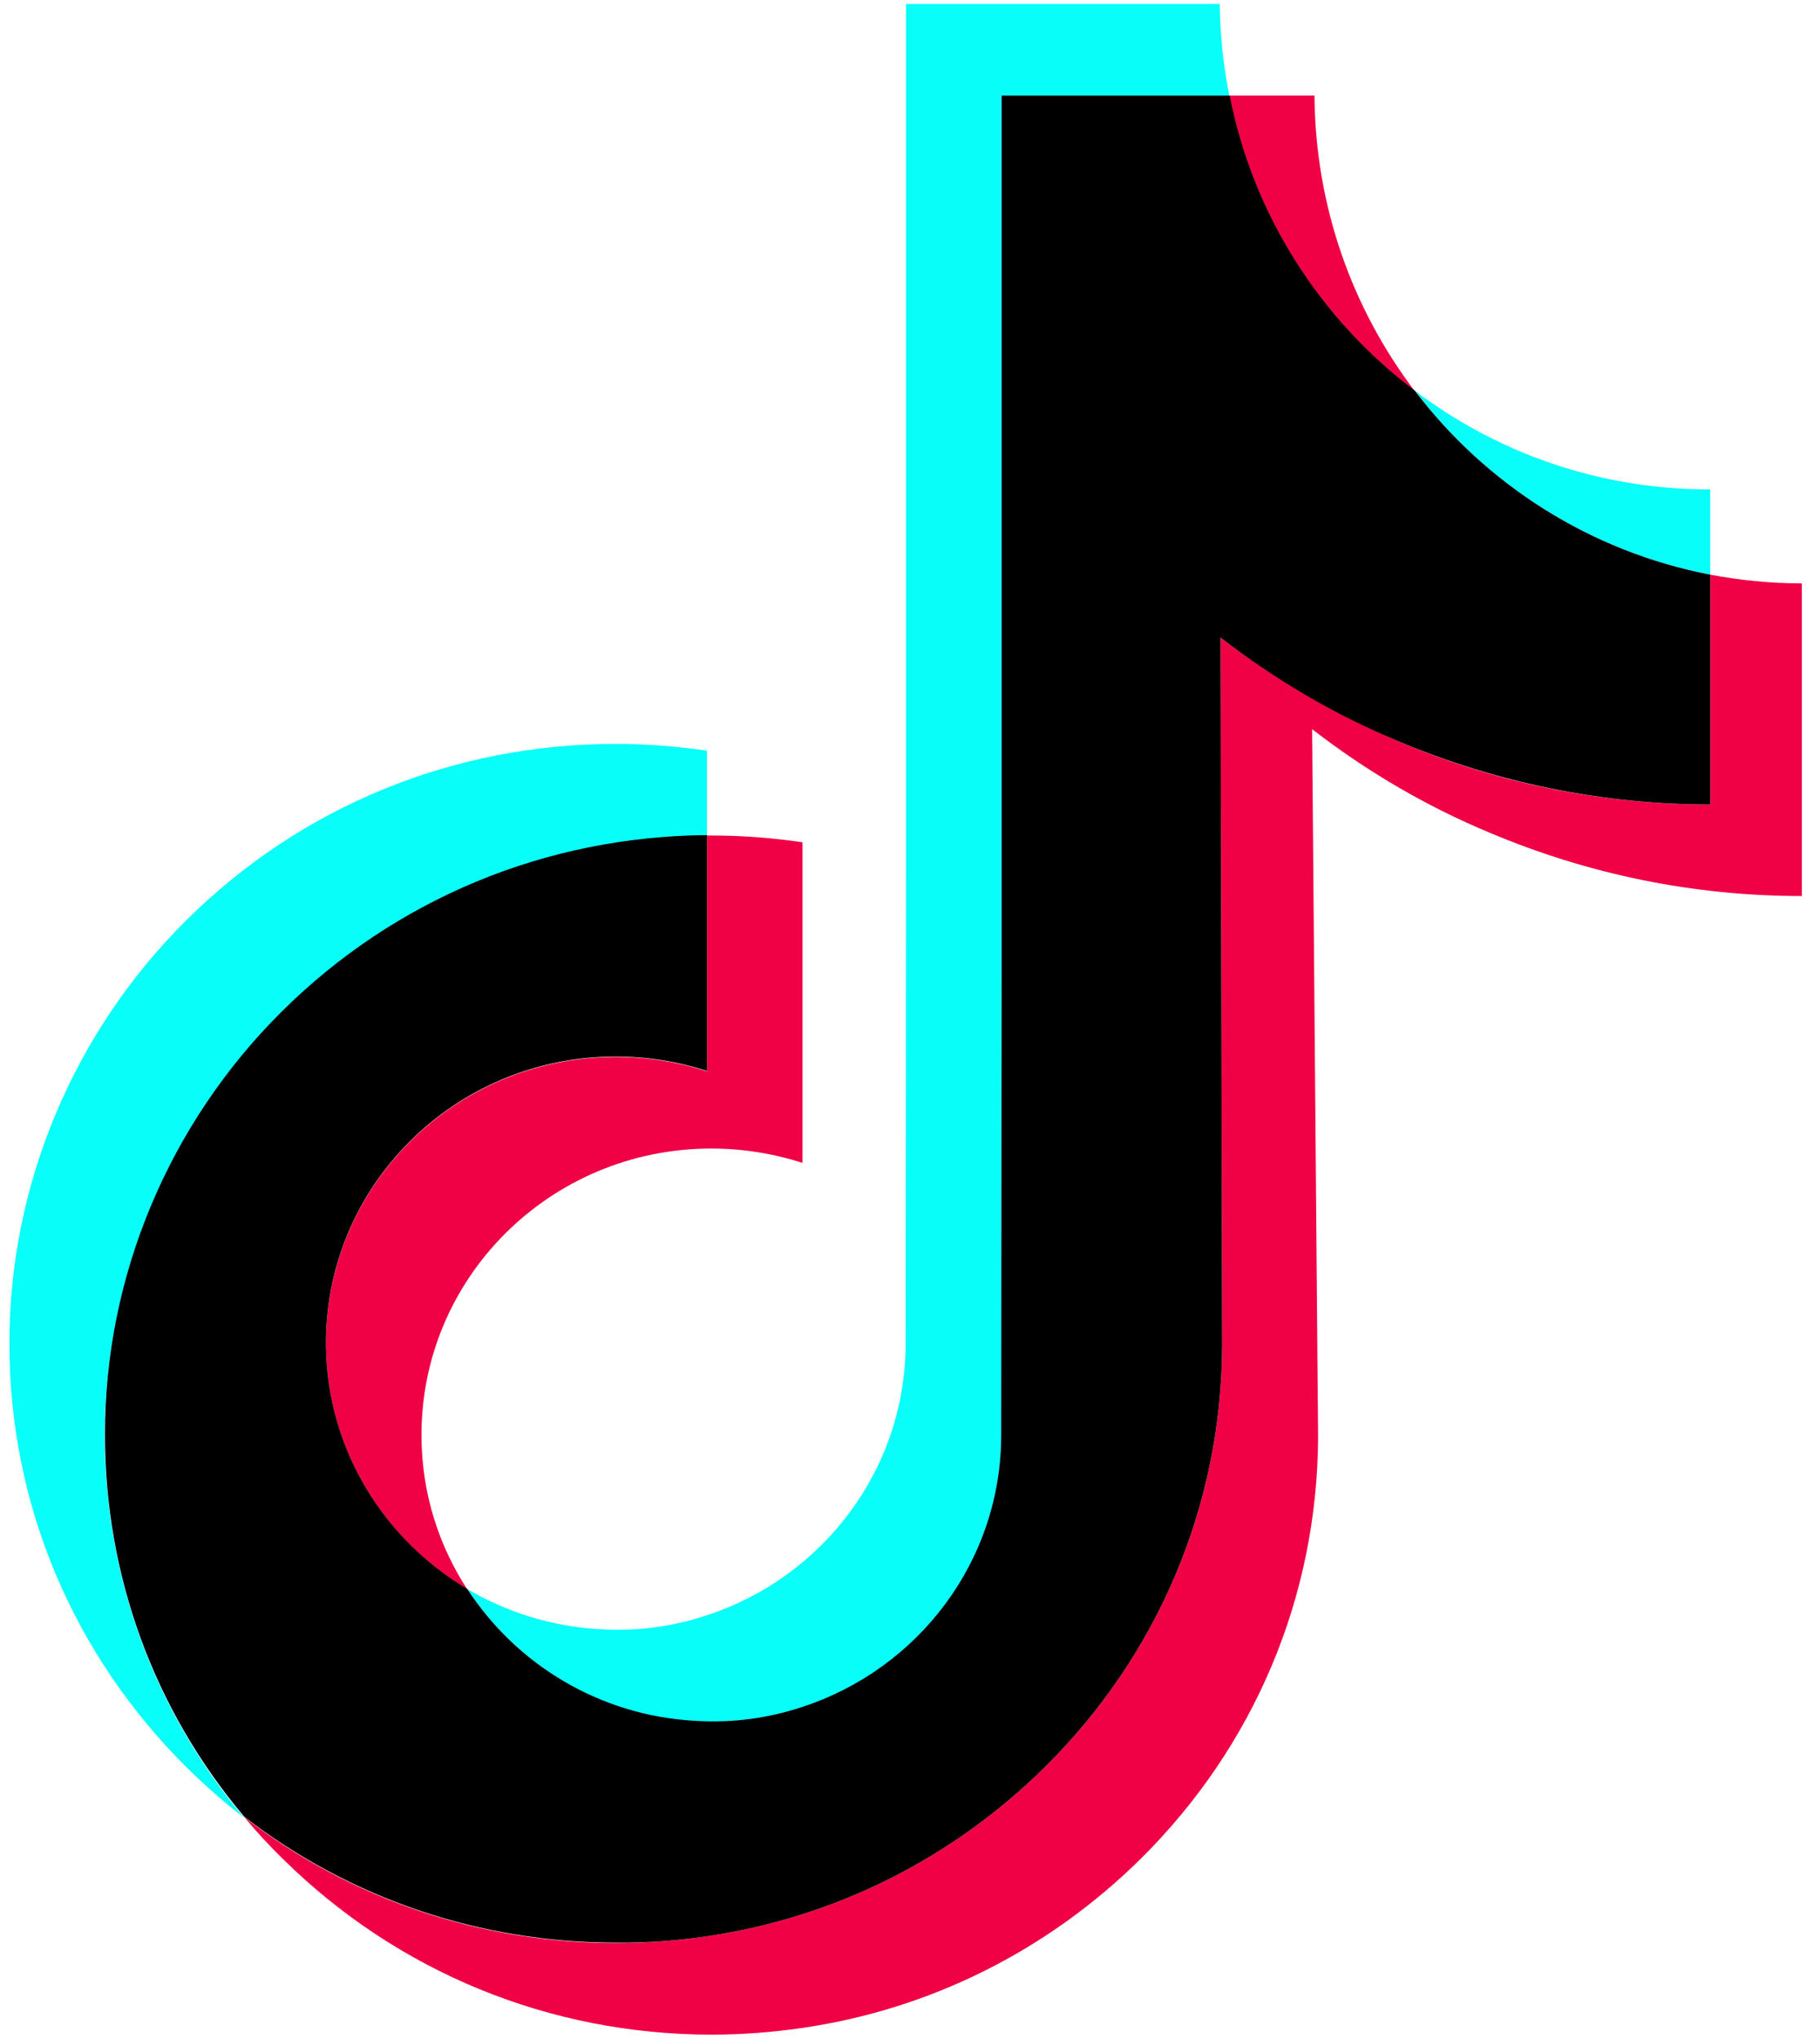
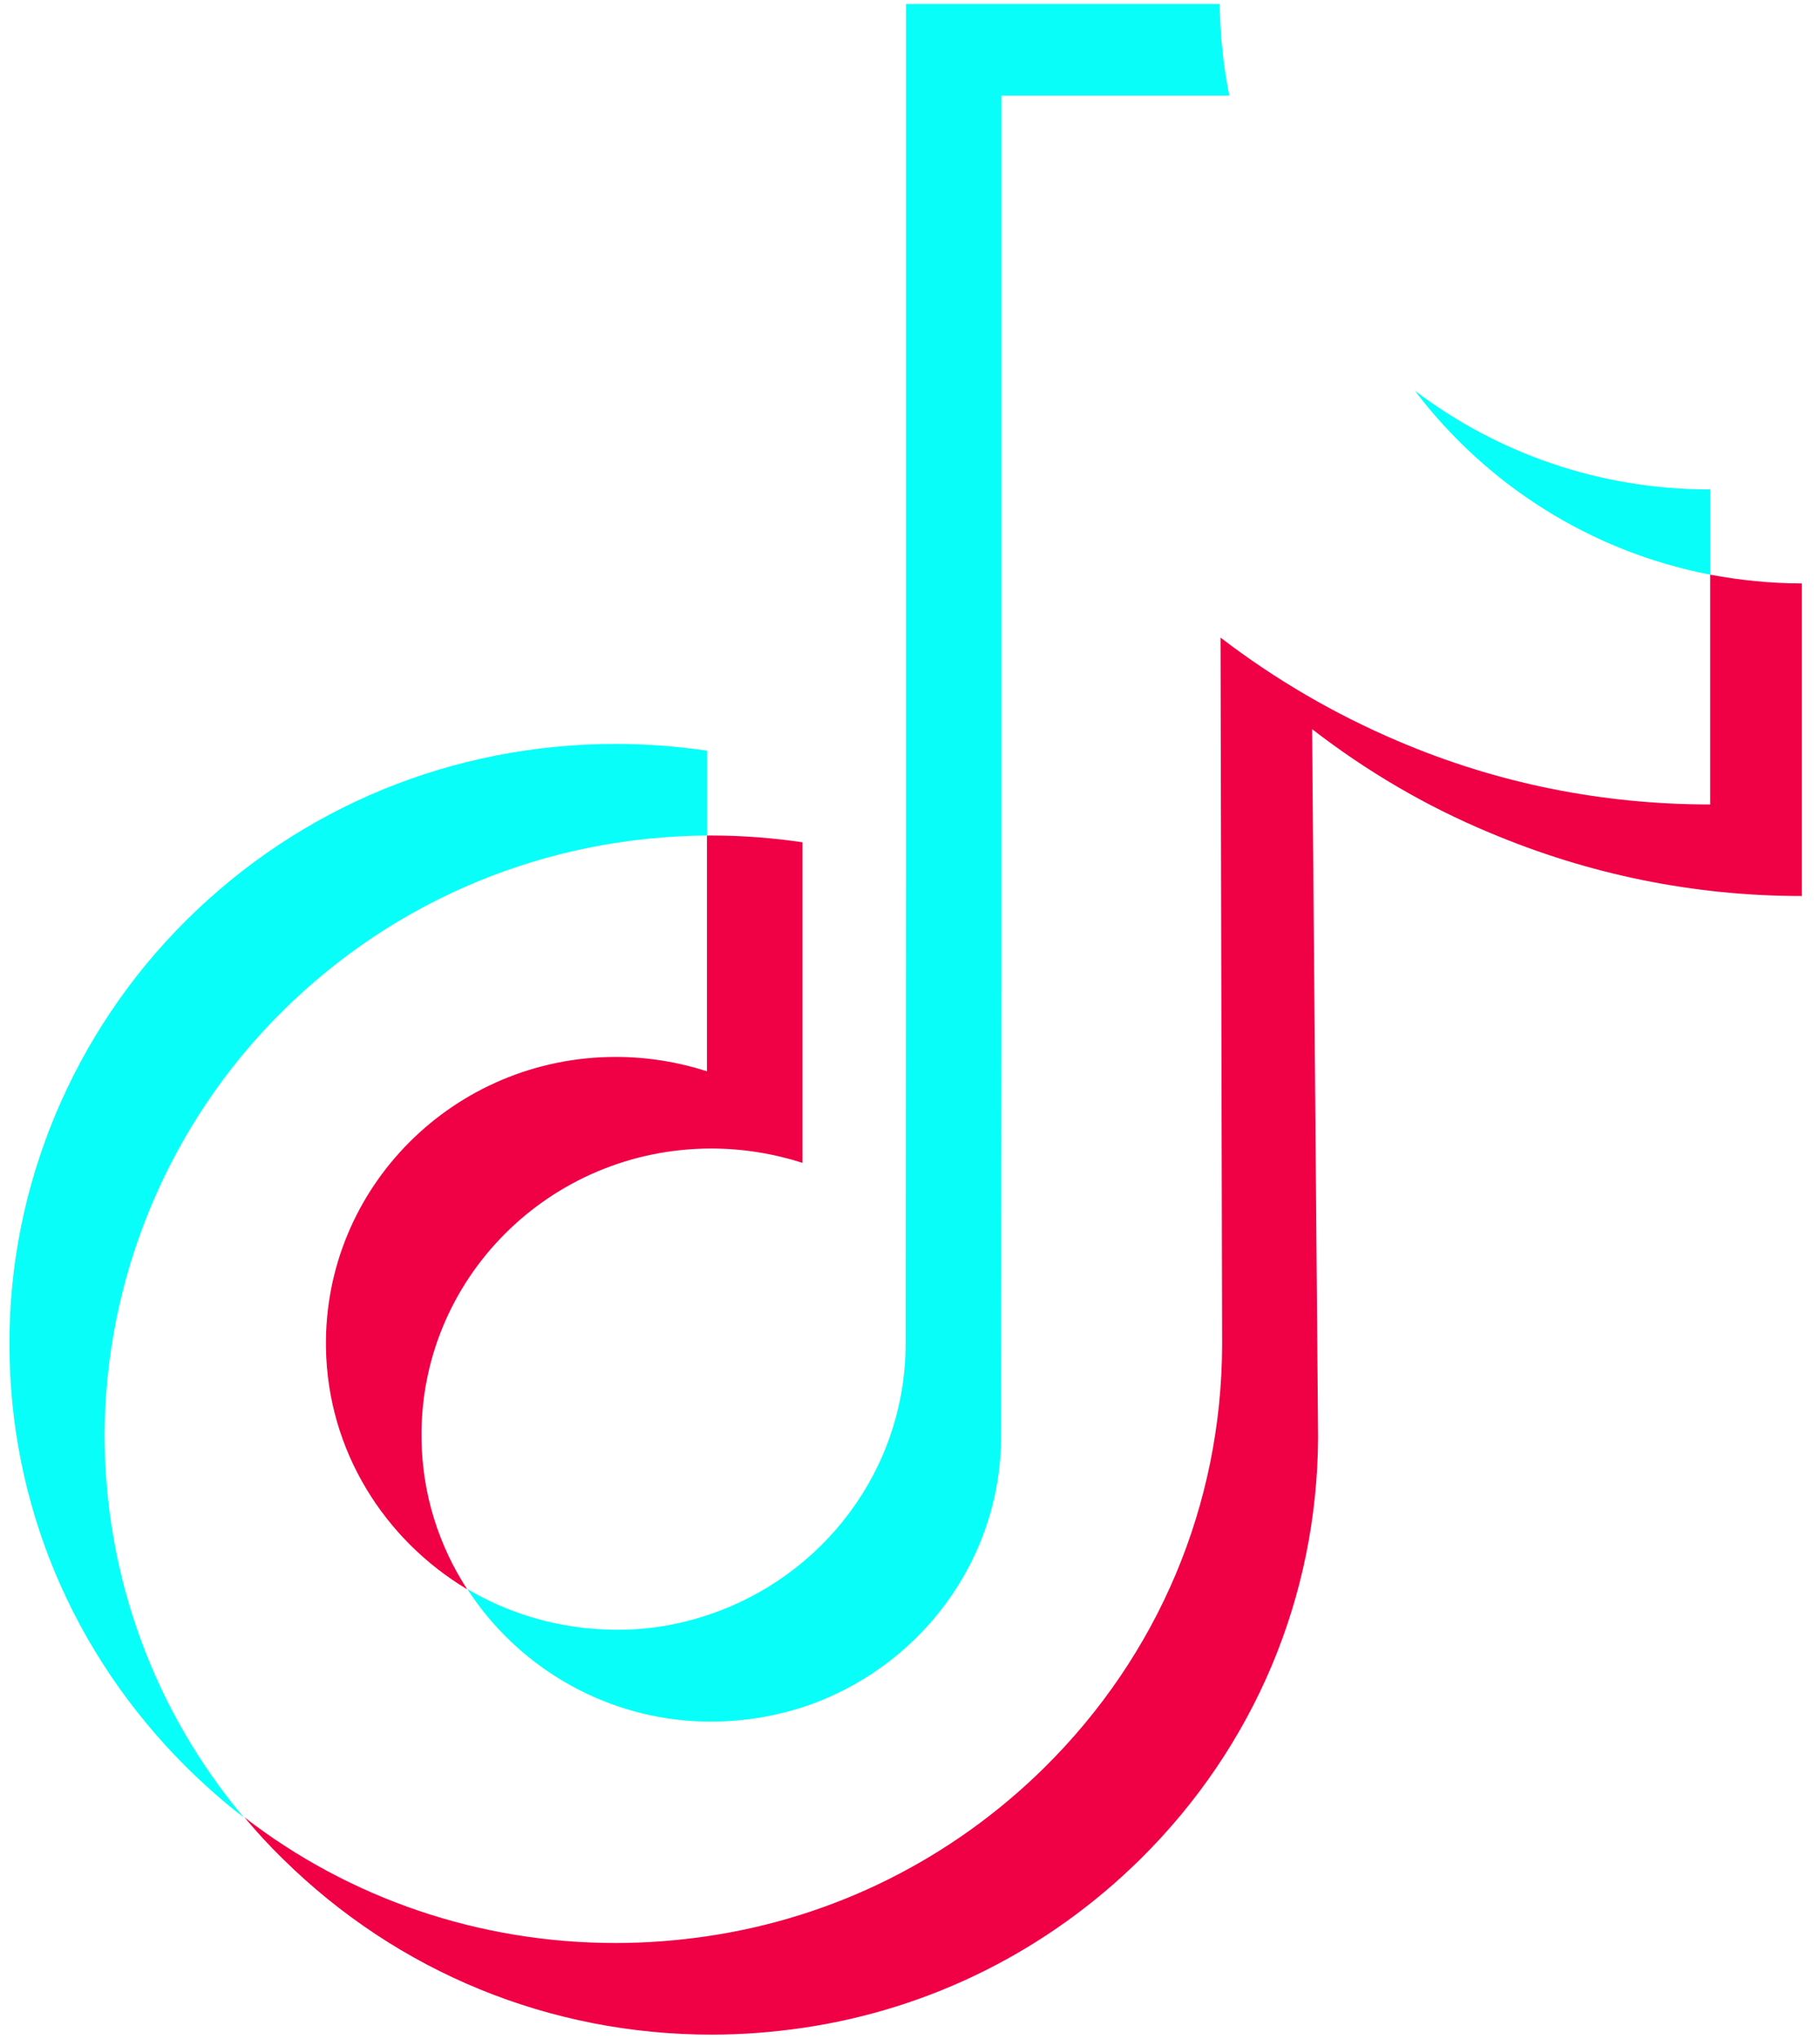
<svg xmlns="http://www.w3.org/2000/svg" width="50" height="56" viewBox="0 0 50 56" fill="none">
  <path d="M16.917 29.028C12.476 29.028 8.889 32.615 8.955 37.012C8.998 39.834 10.552 42.284 12.837 43.651C12.061 42.459 11.601 41.048 11.58 39.528C11.514 35.131 15.101 31.544 19.542 31.544C20.417 31.544 21.259 31.686 22.047 31.937V23.133C21.227 23.012 20.384 22.947 19.542 22.947C19.498 22.947 19.466 22.947 19.422 22.947V29.422C18.634 29.17 17.792 29.028 16.917 29.028Z" fill="#F00044" />
-   <path d="M36.112 2.625H36.047H33.772C34.428 5.917 36.276 8.783 38.858 10.73C37.162 8.488 36.134 5.688 36.112 2.625Z" fill="#F00044" />
  <path d="M49.5 16.023C48.636 16.023 47.805 15.936 46.984 15.783V22.094C44.009 22.094 41.122 21.514 38.409 20.355C36.659 19.611 35.03 18.659 33.531 17.511L33.575 36.969C33.553 41.344 31.825 45.445 28.697 48.541C26.148 51.056 22.922 52.664 19.422 53.178C18.602 53.298 17.759 53.364 16.917 53.364C13.177 53.364 9.611 52.15 6.712 49.908C7.041 50.301 7.391 50.684 7.773 51.056C10.923 54.162 15.101 55.88 19.553 55.88C20.395 55.88 21.237 55.814 22.058 55.694C25.558 55.18 28.784 53.572 31.333 51.056C34.461 47.961 36.189 43.859 36.211 39.484L36.047 20.026C37.534 21.175 39.164 22.137 40.925 22.87C43.648 24.019 46.536 24.609 49.5 24.609" fill="#F00044" />
  <path d="M7.741 27.792C10.858 24.697 15.003 22.98 19.422 22.947V20.617C18.602 20.497 17.759 20.431 16.917 20.431C12.455 20.431 8.266 22.148 5.116 25.276C2.02 28.35 0.248 32.55 0.259 36.914C0.259 41.311 1.998 45.434 5.137 48.551C5.641 49.044 6.155 49.503 6.702 49.919C4.23 46.977 2.884 43.301 2.873 39.43C2.884 35.066 4.645 30.866 7.741 27.792Z" fill="#08FFF9" />
  <path d="M46.984 15.783V13.442H46.962C43.922 13.442 41.122 12.436 38.869 10.729C40.827 13.311 43.692 15.148 46.984 15.783Z" fill="#08FFF9" />
  <path d="M19.094 47.272C20.133 47.327 21.128 47.184 22.047 46.889C25.219 45.85 27.505 42.897 27.505 39.419L27.515 26.403V2.625H33.772C33.608 1.805 33.52 0.973 33.509 0.109H24.89V23.877L24.88 36.892C24.88 40.37 22.594 43.323 19.422 44.362C18.503 44.669 17.508 44.811 16.469 44.745C15.145 44.669 13.909 44.275 12.837 43.641C14.183 45.719 16.48 47.13 19.094 47.272Z" fill="#08FFF9" />
-   <path d="M19.422 53.178C22.922 52.664 26.148 51.056 28.697 48.541C31.825 45.445 33.553 41.344 33.575 36.969L33.531 17.511C35.019 18.659 36.648 19.622 38.409 20.355C41.133 21.503 44.02 22.094 46.984 22.094V15.783C43.692 15.148 40.827 13.311 38.869 10.73C36.288 8.783 34.428 5.917 33.783 2.625H27.516V26.392L27.505 39.408C27.505 42.886 25.219 45.839 22.047 46.878C21.128 47.184 20.133 47.327 19.094 47.261C16.469 47.119 14.183 45.708 12.838 43.641C10.552 42.284 8.998 39.823 8.955 37.002C8.889 32.605 12.476 29.017 16.917 29.017C17.792 29.017 18.634 29.159 19.422 29.411V22.936C15.003 22.969 10.858 24.686 7.741 27.781C4.645 30.855 2.873 35.055 2.884 39.408C2.884 43.28 4.23 46.955 6.712 49.897C9.622 52.139 13.177 53.353 16.917 53.353C17.759 53.364 18.602 53.298 19.422 53.178Z" fill="black" />
</svg>